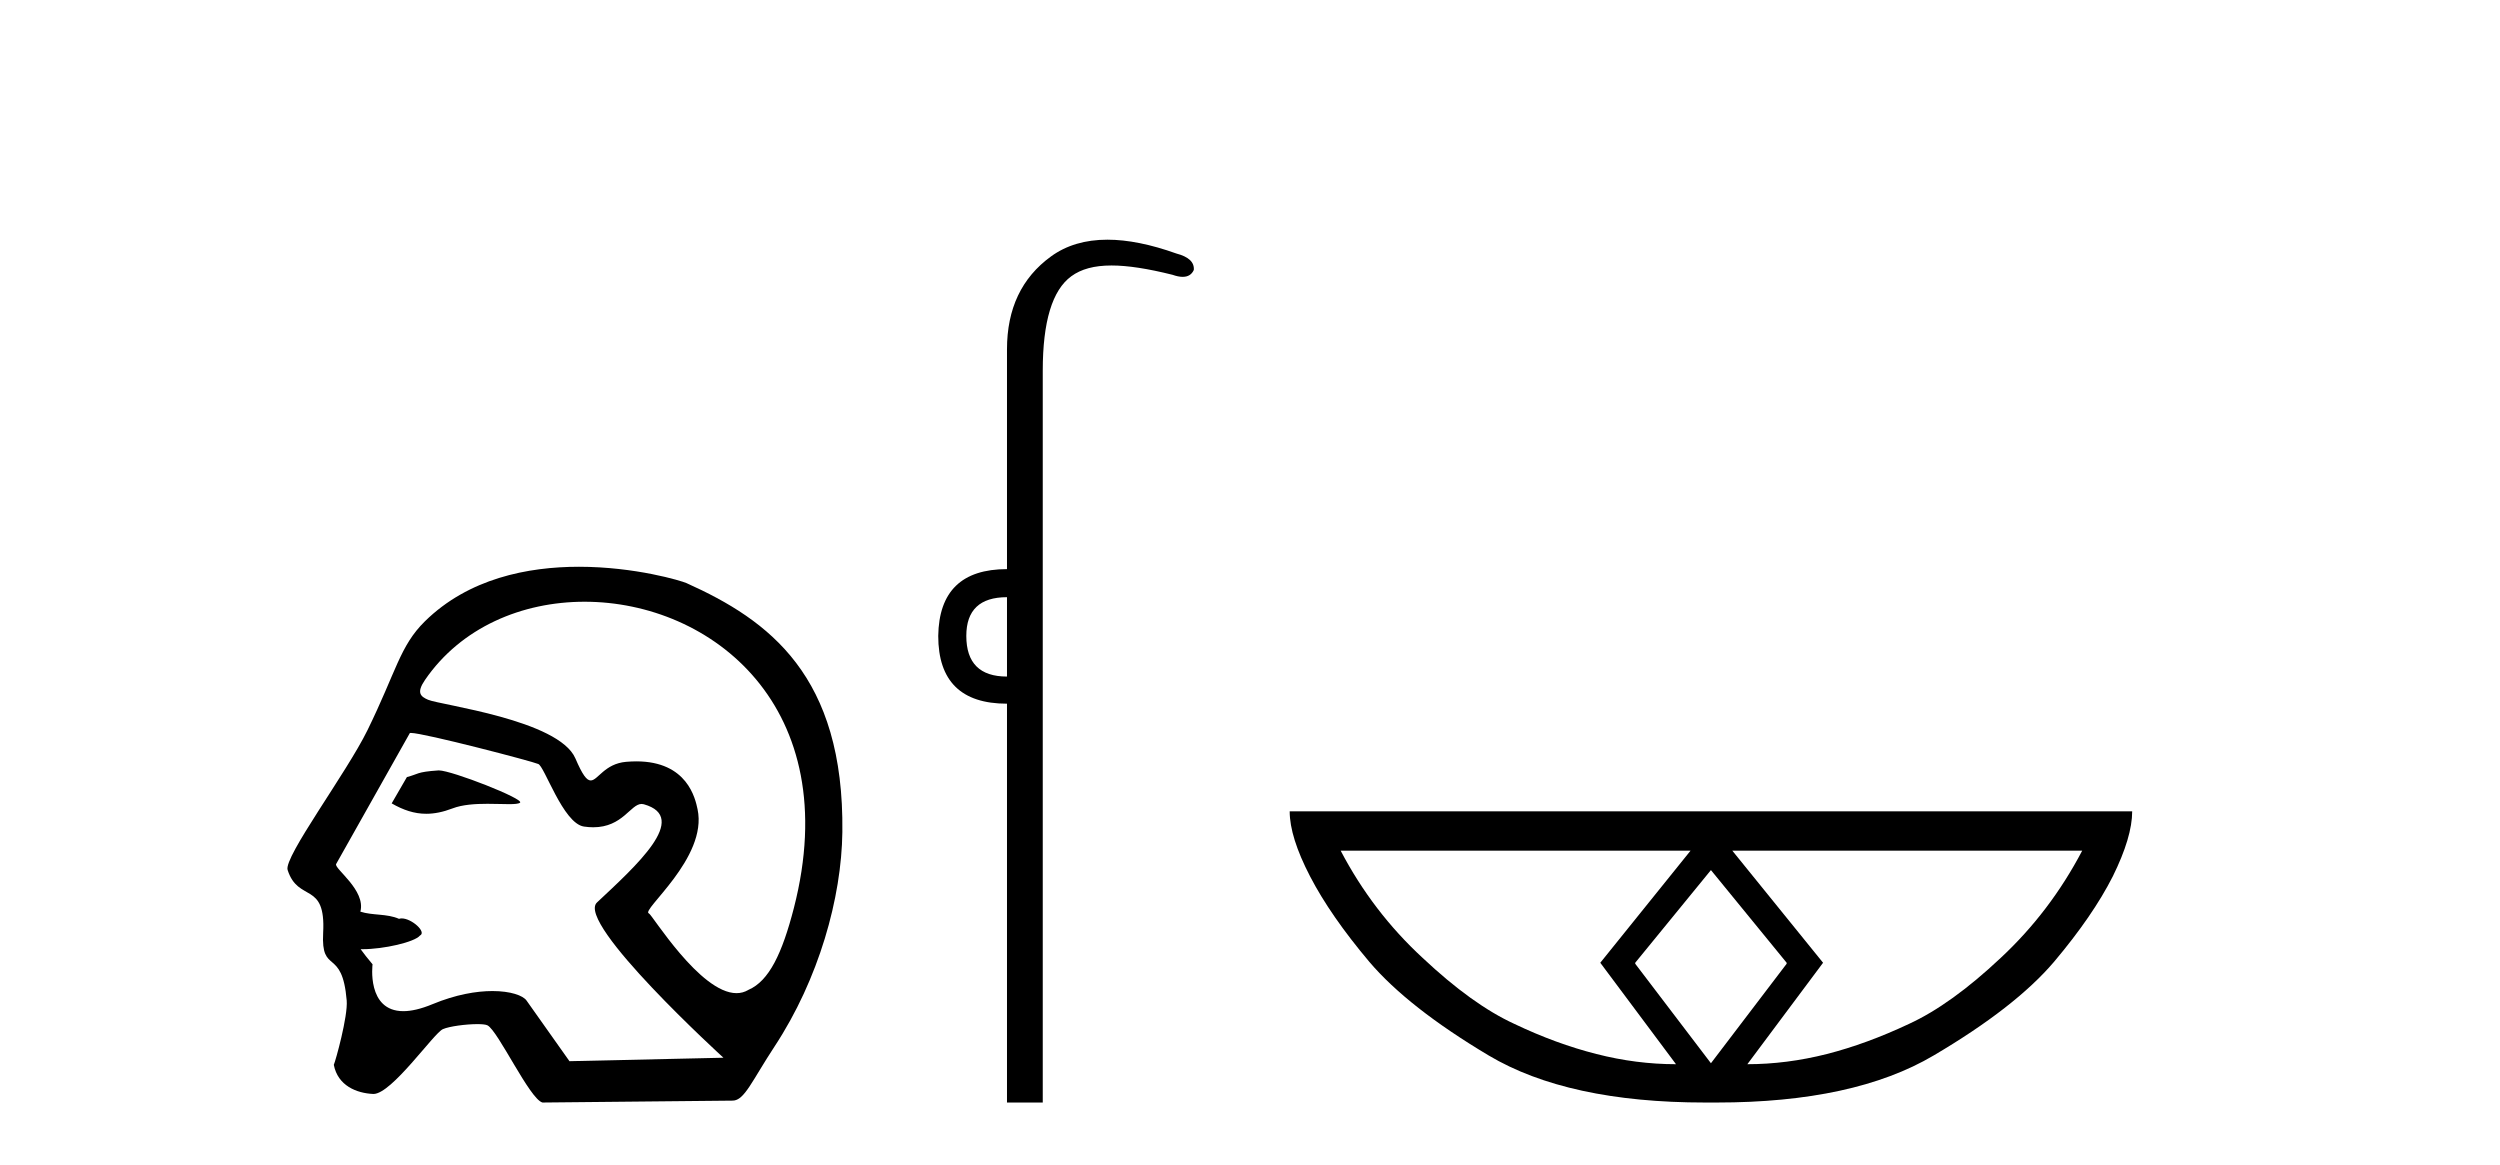
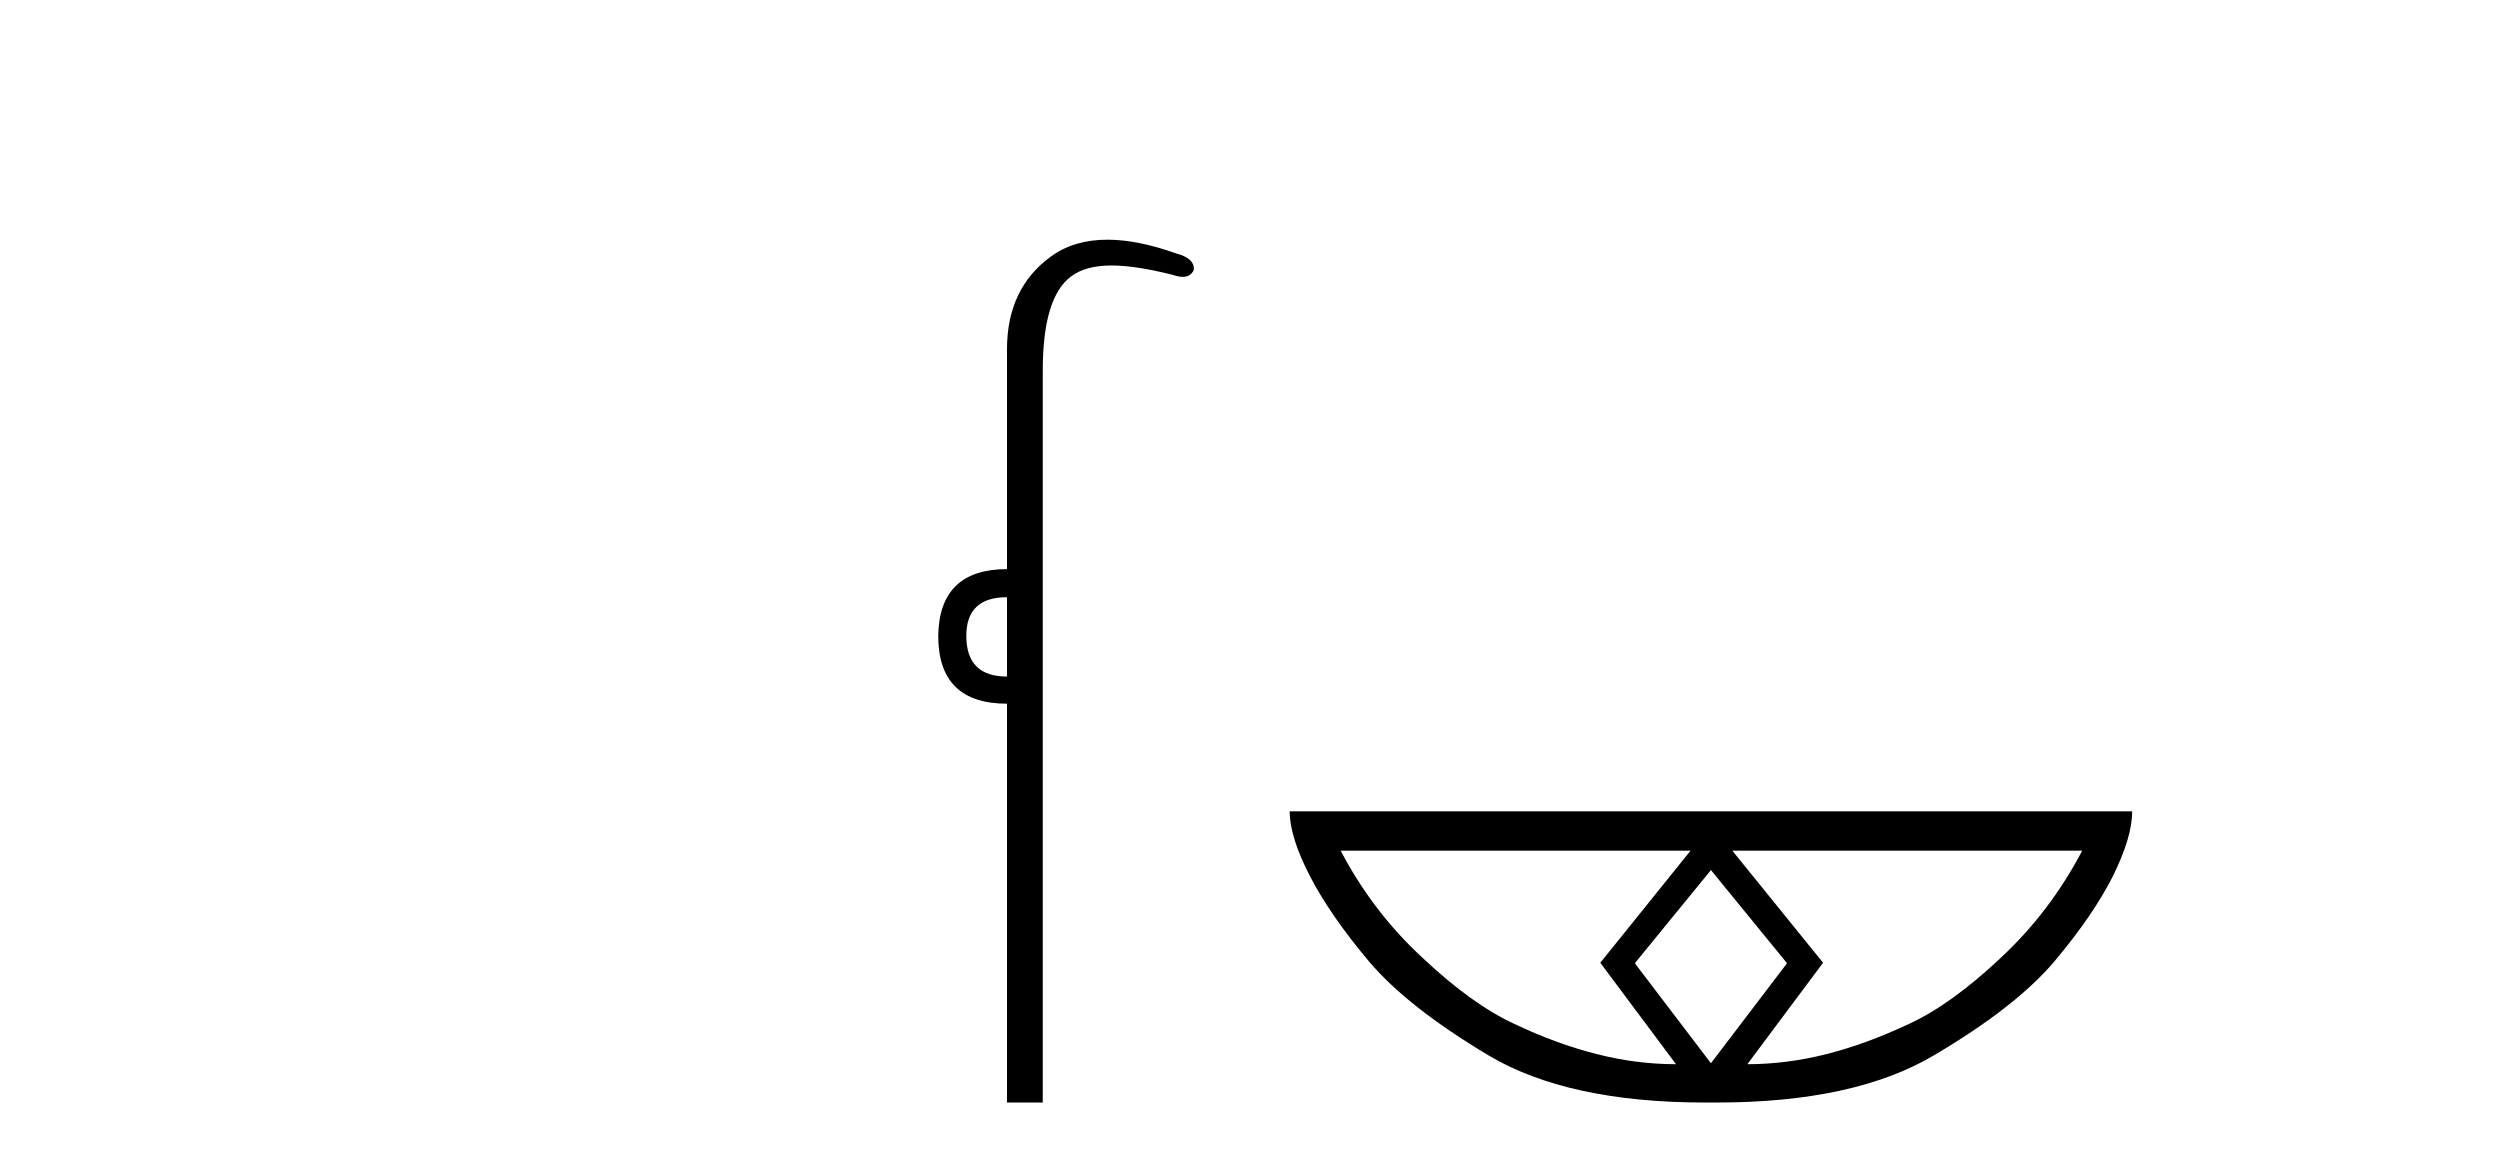
<svg xmlns="http://www.w3.org/2000/svg" width="88.0" height="41.0">
-   <path d="M 15.446 27.118 C 15.44 27.118 15.434 27.118 15.429 27.119 C 14.646 27.172 14.732 27.249 14.323 27.353 L 13.787 28.279 C 14.193 28.513 14.58 28.645 15.004 28.645 C 15.29 28.645 15.592 28.585 15.929 28.456 C 16.278 28.321 16.736 28.294 17.158 28.294 C 17.442 28.294 17.709 28.306 17.917 28.306 C 18.11 28.306 18.251 28.296 18.305 28.255 C 18.476 28.127 15.899 27.118 15.446 27.118 ZM 20.577 21.181 C 25.042 21.181 29.759 24.886 27.946 31.956 C 27.531 33.568 27.069 34.53 26.347 34.842 C 26.214 34.923 26.072 34.959 25.925 34.959 C 24.641 34.959 22.945 32.182 22.843 32.153 C 22.525 32.062 24.923 30.203 24.554 28.486 C 24.476 28.118 24.201 26.8 22.397 26.8 C 22.285 26.8 22.167 26.806 22.042 26.816 C 21.278 26.882 21.043 27.472 20.794 27.472 C 20.652 27.472 20.505 27.281 20.253 26.695 C 19.67 25.341 15.5 24.818 15.069 24.632 C 14.804 24.518 14.649 24.387 14.961 23.932 C 16.228 22.085 18.372 21.181 20.577 21.181 ZM 14.462 25.799 C 14.919 25.799 18.761 26.805 18.942 26.891 C 19.158 26.941 19.816 28.985 20.555 29.095 C 20.672 29.112 20.781 29.12 20.883 29.12 C 21.919 29.12 22.197 28.299 22.585 28.299 C 22.61 28.299 22.636 28.303 22.662 28.31 C 24.301 28.772 22.372 30.492 21.013 31.768 C 20.253 32.481 25.465 37.232 25.465 37.232 L 20.045 37.354 L 18.534 35.219 C 18.409 35.042 17.974 34.885 17.334 34.885 C 16.768 34.885 16.042 35.008 15.229 35.345 C 14.808 35.52 14.47 35.593 14.198 35.593 C 12.898 35.593 13.114 33.944 13.114 33.944 C 12.939 33.736 12.801 33.56 12.694 33.411 L 12.694 33.411 C 12.715 33.411 12.736 33.412 12.757 33.412 C 13.507 33.412 14.594 33.163 14.783 32.931 C 15.028 32.81 14.491 32.328 14.141 32.328 C 14.107 32.328 14.075 32.333 14.045 32.343 C 13.623 32.155 13.108 32.229 12.685 32.09 C 12.886 31.333 11.758 30.577 11.831 30.415 L 14.427 25.803 C 14.434 25.8 14.446 25.799 14.462 25.799 ZM 20.379 19.95 C 18.579 19.95 16.493 20.36 14.957 21.87 C 14.074 22.739 13.95 23.631 12.935 25.703 C 12.202 27.202 9.98 30.172 10.124 30.622 C 10.497 31.786 11.475 30.998 11.375 32.836 C 11.294 34.335 12.047 33.324 12.204 35.219 C 12.25 35.775 11.81 37.352 11.75 37.482 C 11.892 38.221 12.558 38.48 13.131 38.507 C 13.135 38.508 13.14 38.508 13.144 38.508 C 13.791 38.508 15.268 36.367 15.589 36.226 C 15.819 36.125 16.408 36.049 16.804 36.049 C 16.969 36.049 17.101 36.062 17.159 36.092 C 17.533 36.283 18.649 38.696 19.096 38.809 L 25.792 38.742 C 26.205 38.738 26.47 38.044 27.263 36.838 C 28.826 34.462 29.623 31.597 29.651 29.29 C 29.719 23.785 27.07 21.83 24.164 20.525 C 23.986 20.445 22.355 19.95 20.379 19.95 Z" style="fill:#000000;stroke:none" />
  <path d="M 35.446 21.021 L 35.446 23.815 C 34.491 23.815 34.014 23.338 34.014 22.384 C 34.014 21.475 34.491 21.021 35.446 21.021 ZM 38.98 8.437 C 38.199 8.437 37.537 8.633 36.996 9.026 C 35.962 9.776 35.446 10.866 35.446 12.297 L 35.446 20.033 C 33.855 20.033 33.049 20.817 33.026 22.384 C 33.026 23.974 33.833 24.77 35.446 24.77 L 35.446 38.809 L 36.705 38.809 L 36.705 13.047 C 36.705 11.32 37.04 10.213 37.71 9.724 C 38.057 9.471 38.513 9.345 39.125 9.345 C 39.693 9.345 40.397 9.454 41.273 9.673 C 41.409 9.721 41.528 9.745 41.631 9.745 C 41.818 9.745 41.949 9.665 42.022 9.503 C 42.045 9.23 41.841 9.037 41.409 8.924 C 40.5 8.599 39.691 8.437 38.98 8.437 Z" style="fill:#000000;stroke:none" />
  <path d="M 60.225 30.627 L 62.89 33.889 L 62.89 33.924 L 60.225 37.426 L 57.56 33.924 L 57.56 33.889 L 60.225 30.627 ZM 59.508 29.943 L 56.33 33.889 L 58.995 37.46 Q 57.594 37.46 56.194 37.101 Q 54.776 36.742 53.307 36.042 Q 51.82 35.359 50.078 33.719 Q 48.318 32.096 47.191 29.943 ZM 73.294 29.943 Q 72.166 32.096 70.424 33.719 Q 68.681 35.359 67.195 36.042 Q 65.709 36.742 64.308 37.101 Q 62.89 37.46 61.507 37.46 L 64.172 33.889 L 60.977 29.943 ZM 45.397 28.559 Q 45.397 29.465 46.115 30.849 Q 46.832 32.232 48.199 33.855 Q 49.565 35.461 52.401 37.152 Q 55.186 38.809 60.02 38.809 L 60.43 38.809 Q 65.265 38.809 68.066 37.152 Q 70.936 35.461 72.303 33.855 Q 73.67 32.232 74.37 30.849 Q 75.053 29.465 75.053 28.559 Z" style="fill:#000000;stroke:none" />
</svg>